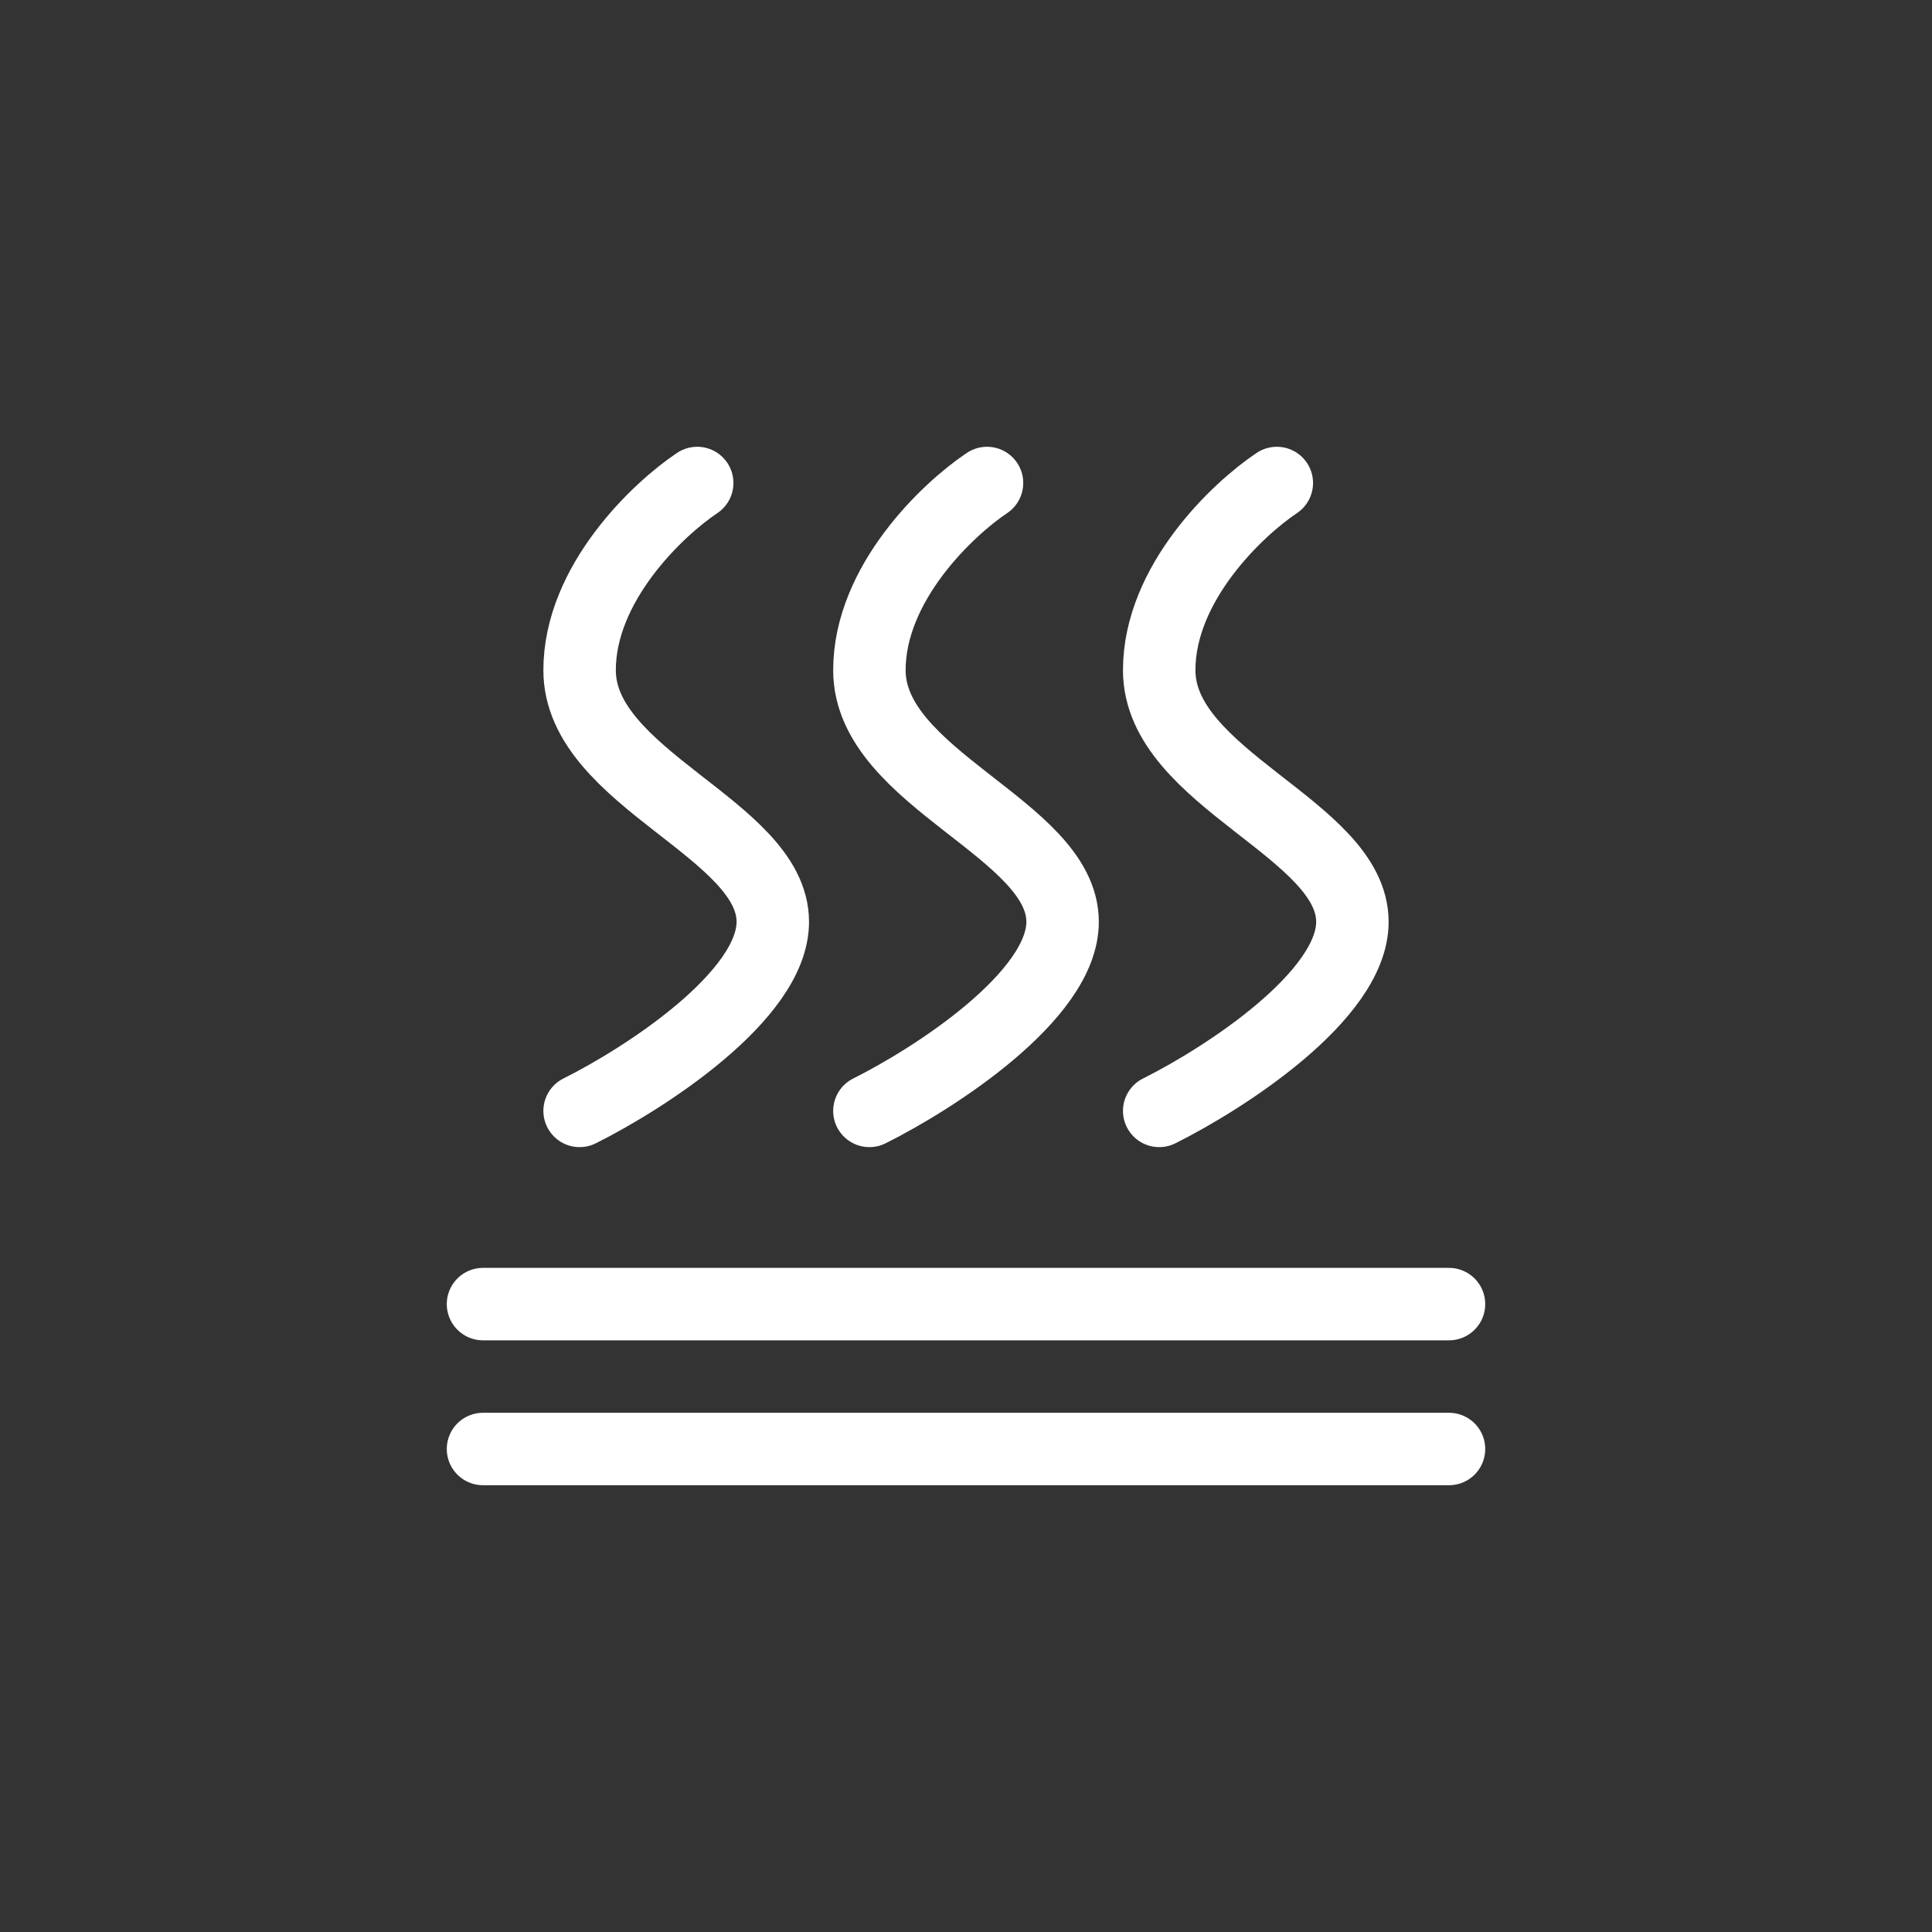
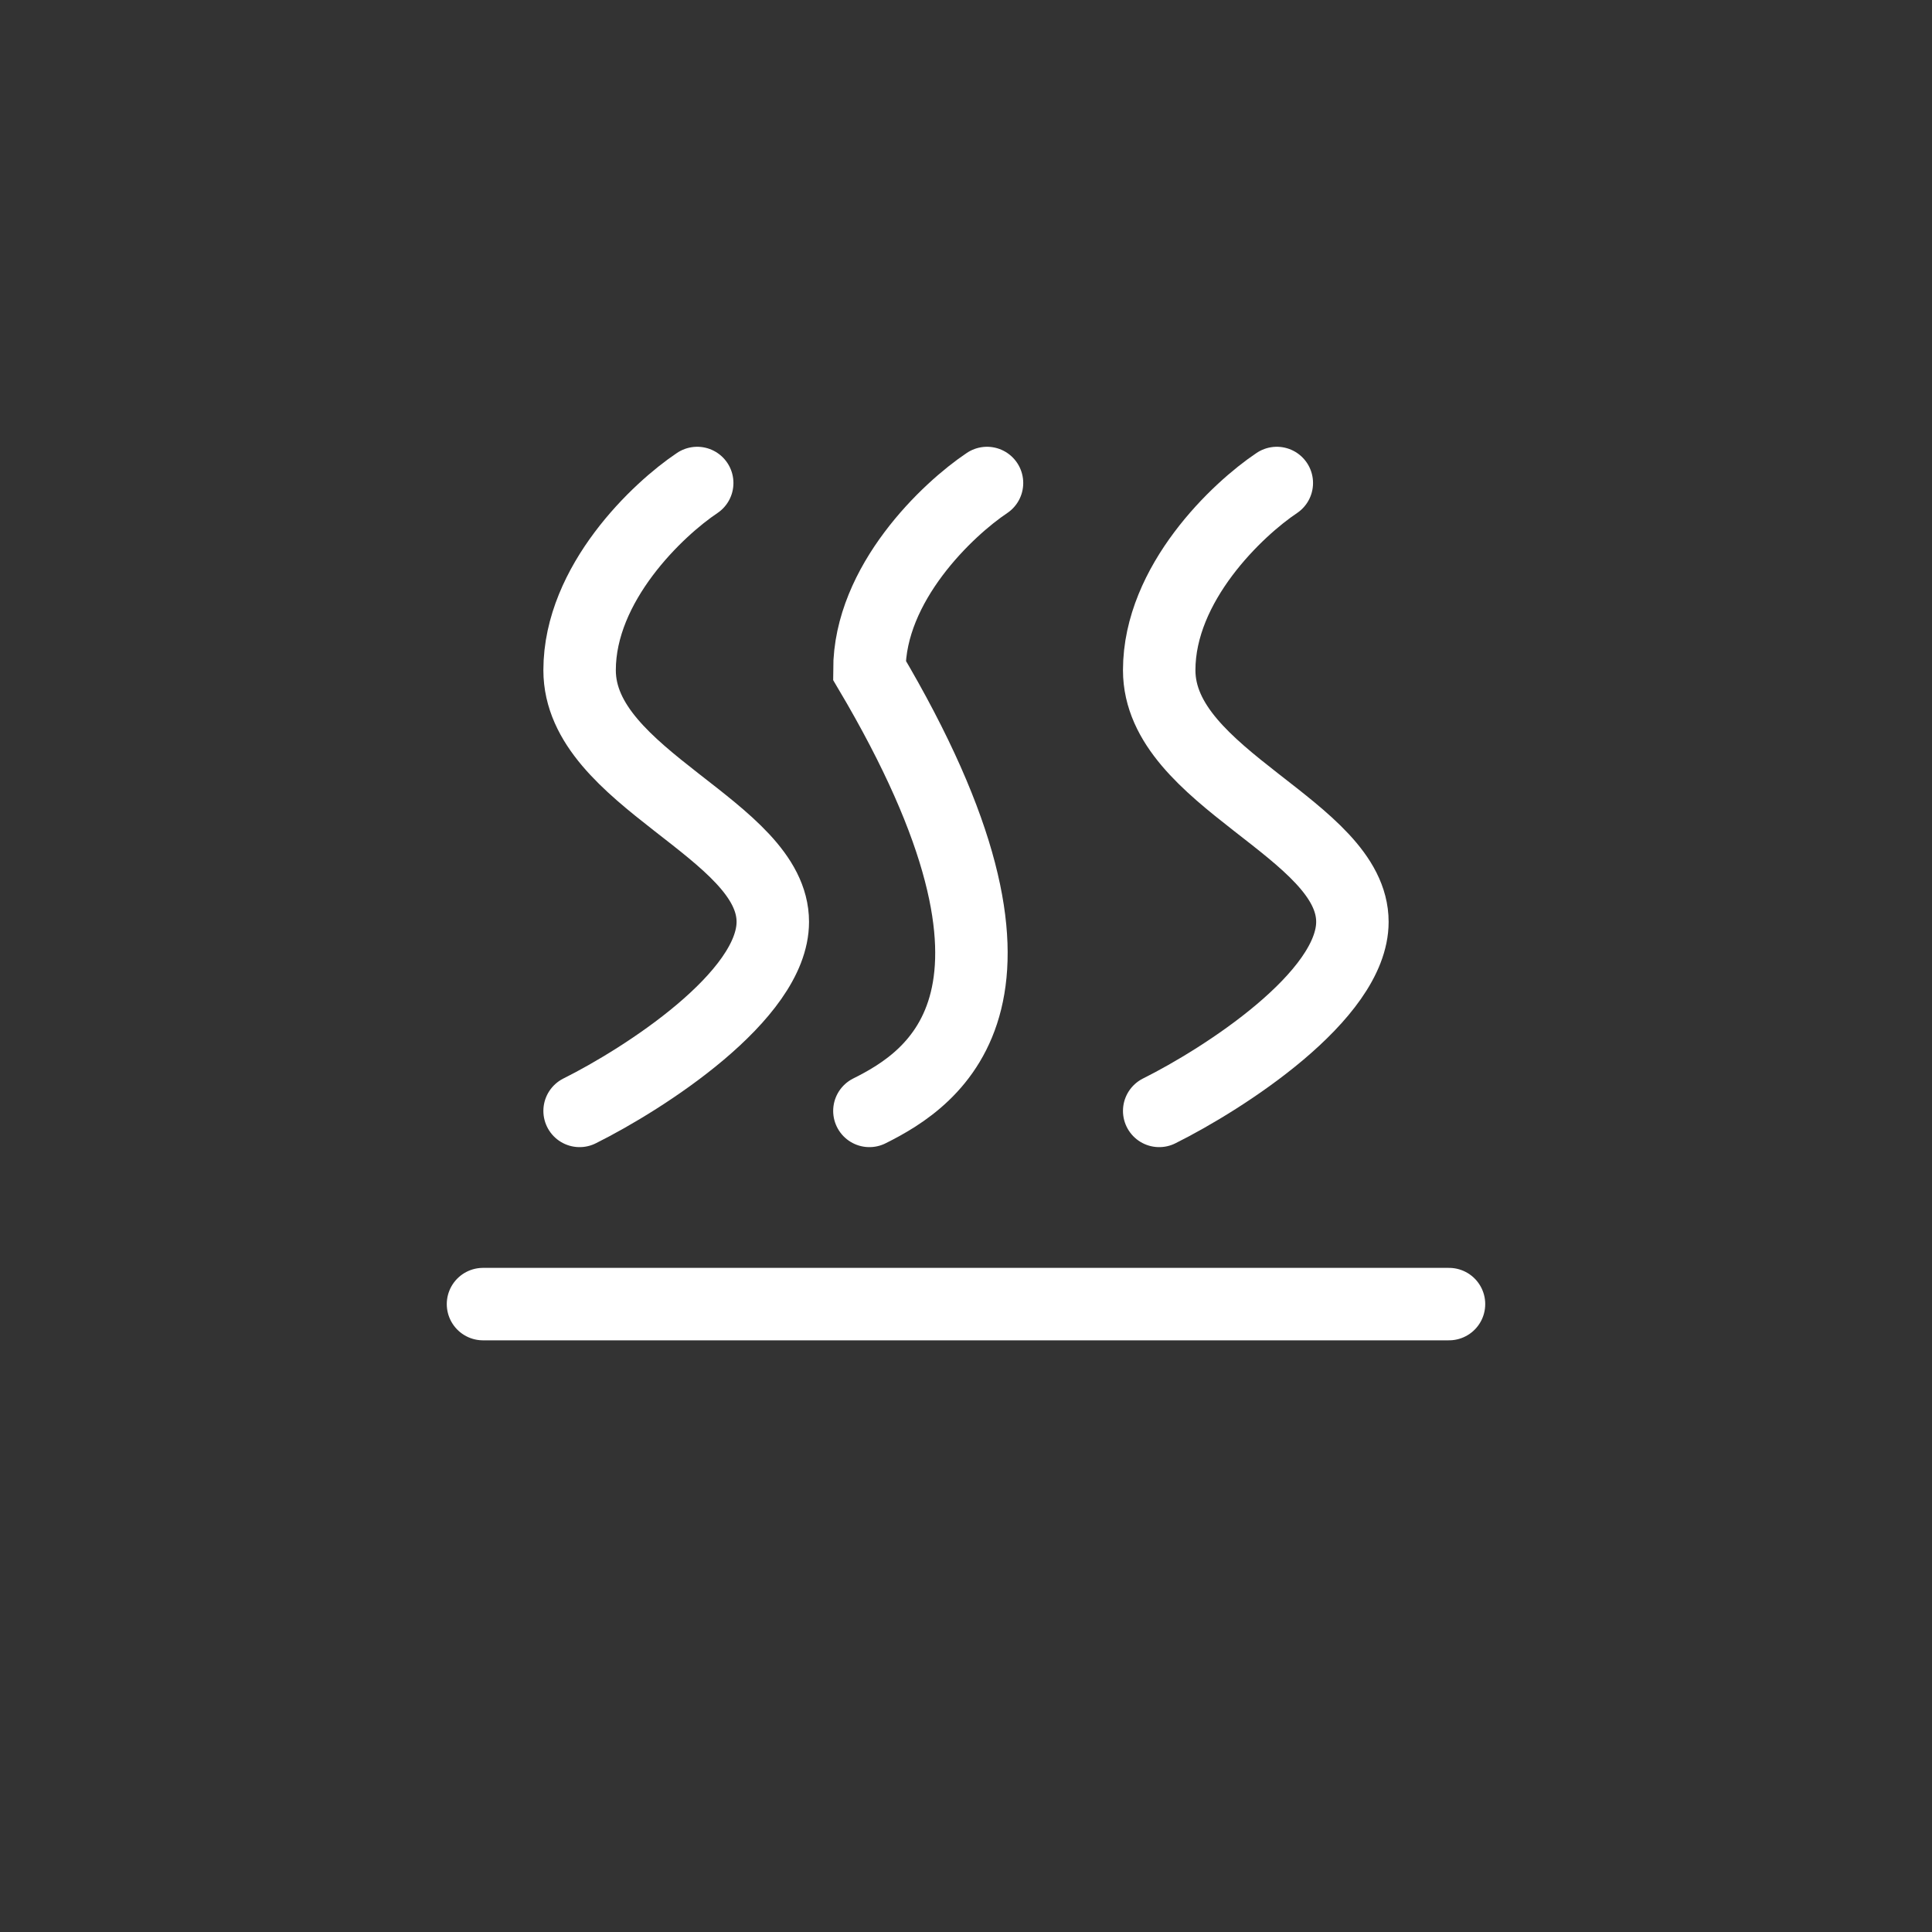
<svg xmlns="http://www.w3.org/2000/svg" width="40" height="40" viewBox="0 0 40 40" fill="none">
  <rect x="0" y="0" width="40" height="40" fill="#333333" stroke="none" />
  <path d="M10 27H30" stroke="white" stroke-width="1.5" stroke-linecap="round" />
-   <path d="M10 30H30" stroke="white" stroke-width="1.5" stroke-linecap="round" />
  <path d="M14.435 10C13.623 10.542 12 12.076 12 13.876C12 16.125 16 17.167 16 19.086C16 20.621 13.333 22.335 12 23" stroke="white" stroke-width="1.5" stroke-linecap="round" />
-   <path d="M20.435 10C19.623 10.542 18 12.076 18 13.876C18 16.125 22 17.167 22 19.086C22 20.621 19.333 22.335 18 23" stroke="white" stroke-width="1.5" stroke-linecap="round" />
+   <path d="M20.435 10C19.623 10.542 18 12.076 18 13.876C22 20.621 19.333 22.335 18 23" stroke="white" stroke-width="1.5" stroke-linecap="round" />
  <path d="M26.435 10C25.623 10.542 24 12.076 24 13.876C24 16.125 28 17.167 28 19.086C28 20.621 25.333 22.335 24 23" stroke="white" stroke-width="1.5" stroke-linecap="round" />
</svg>